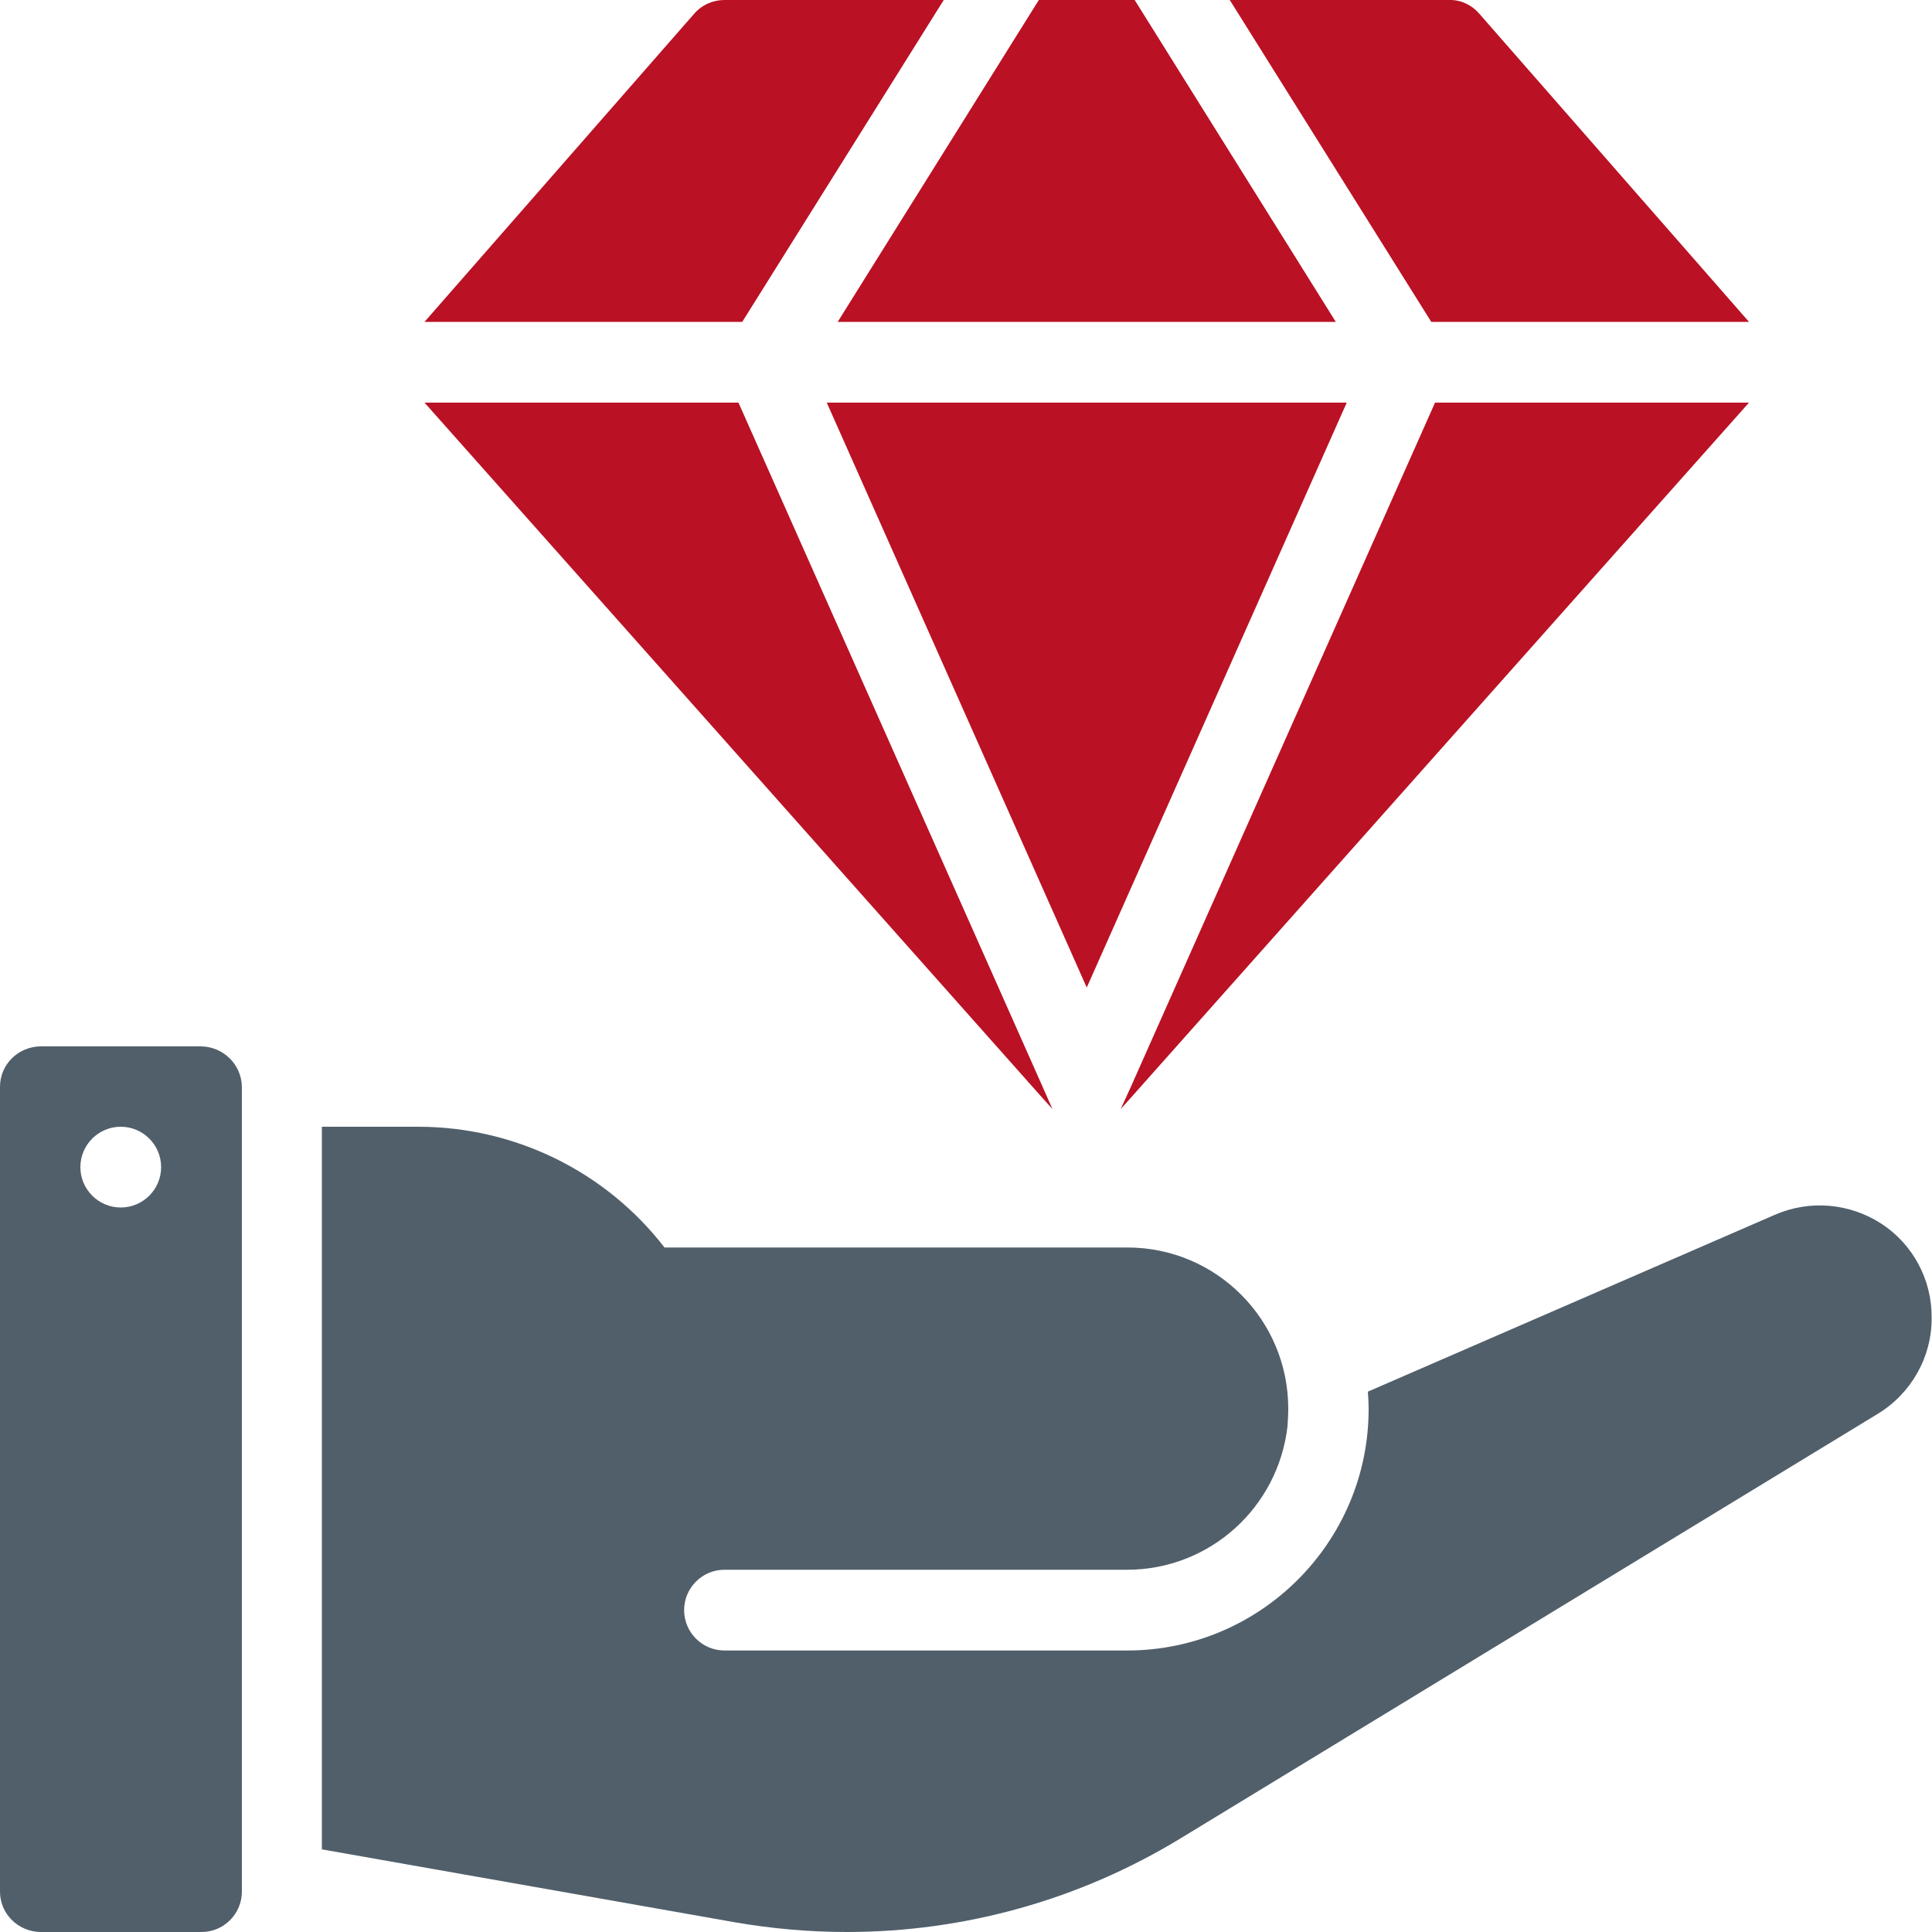
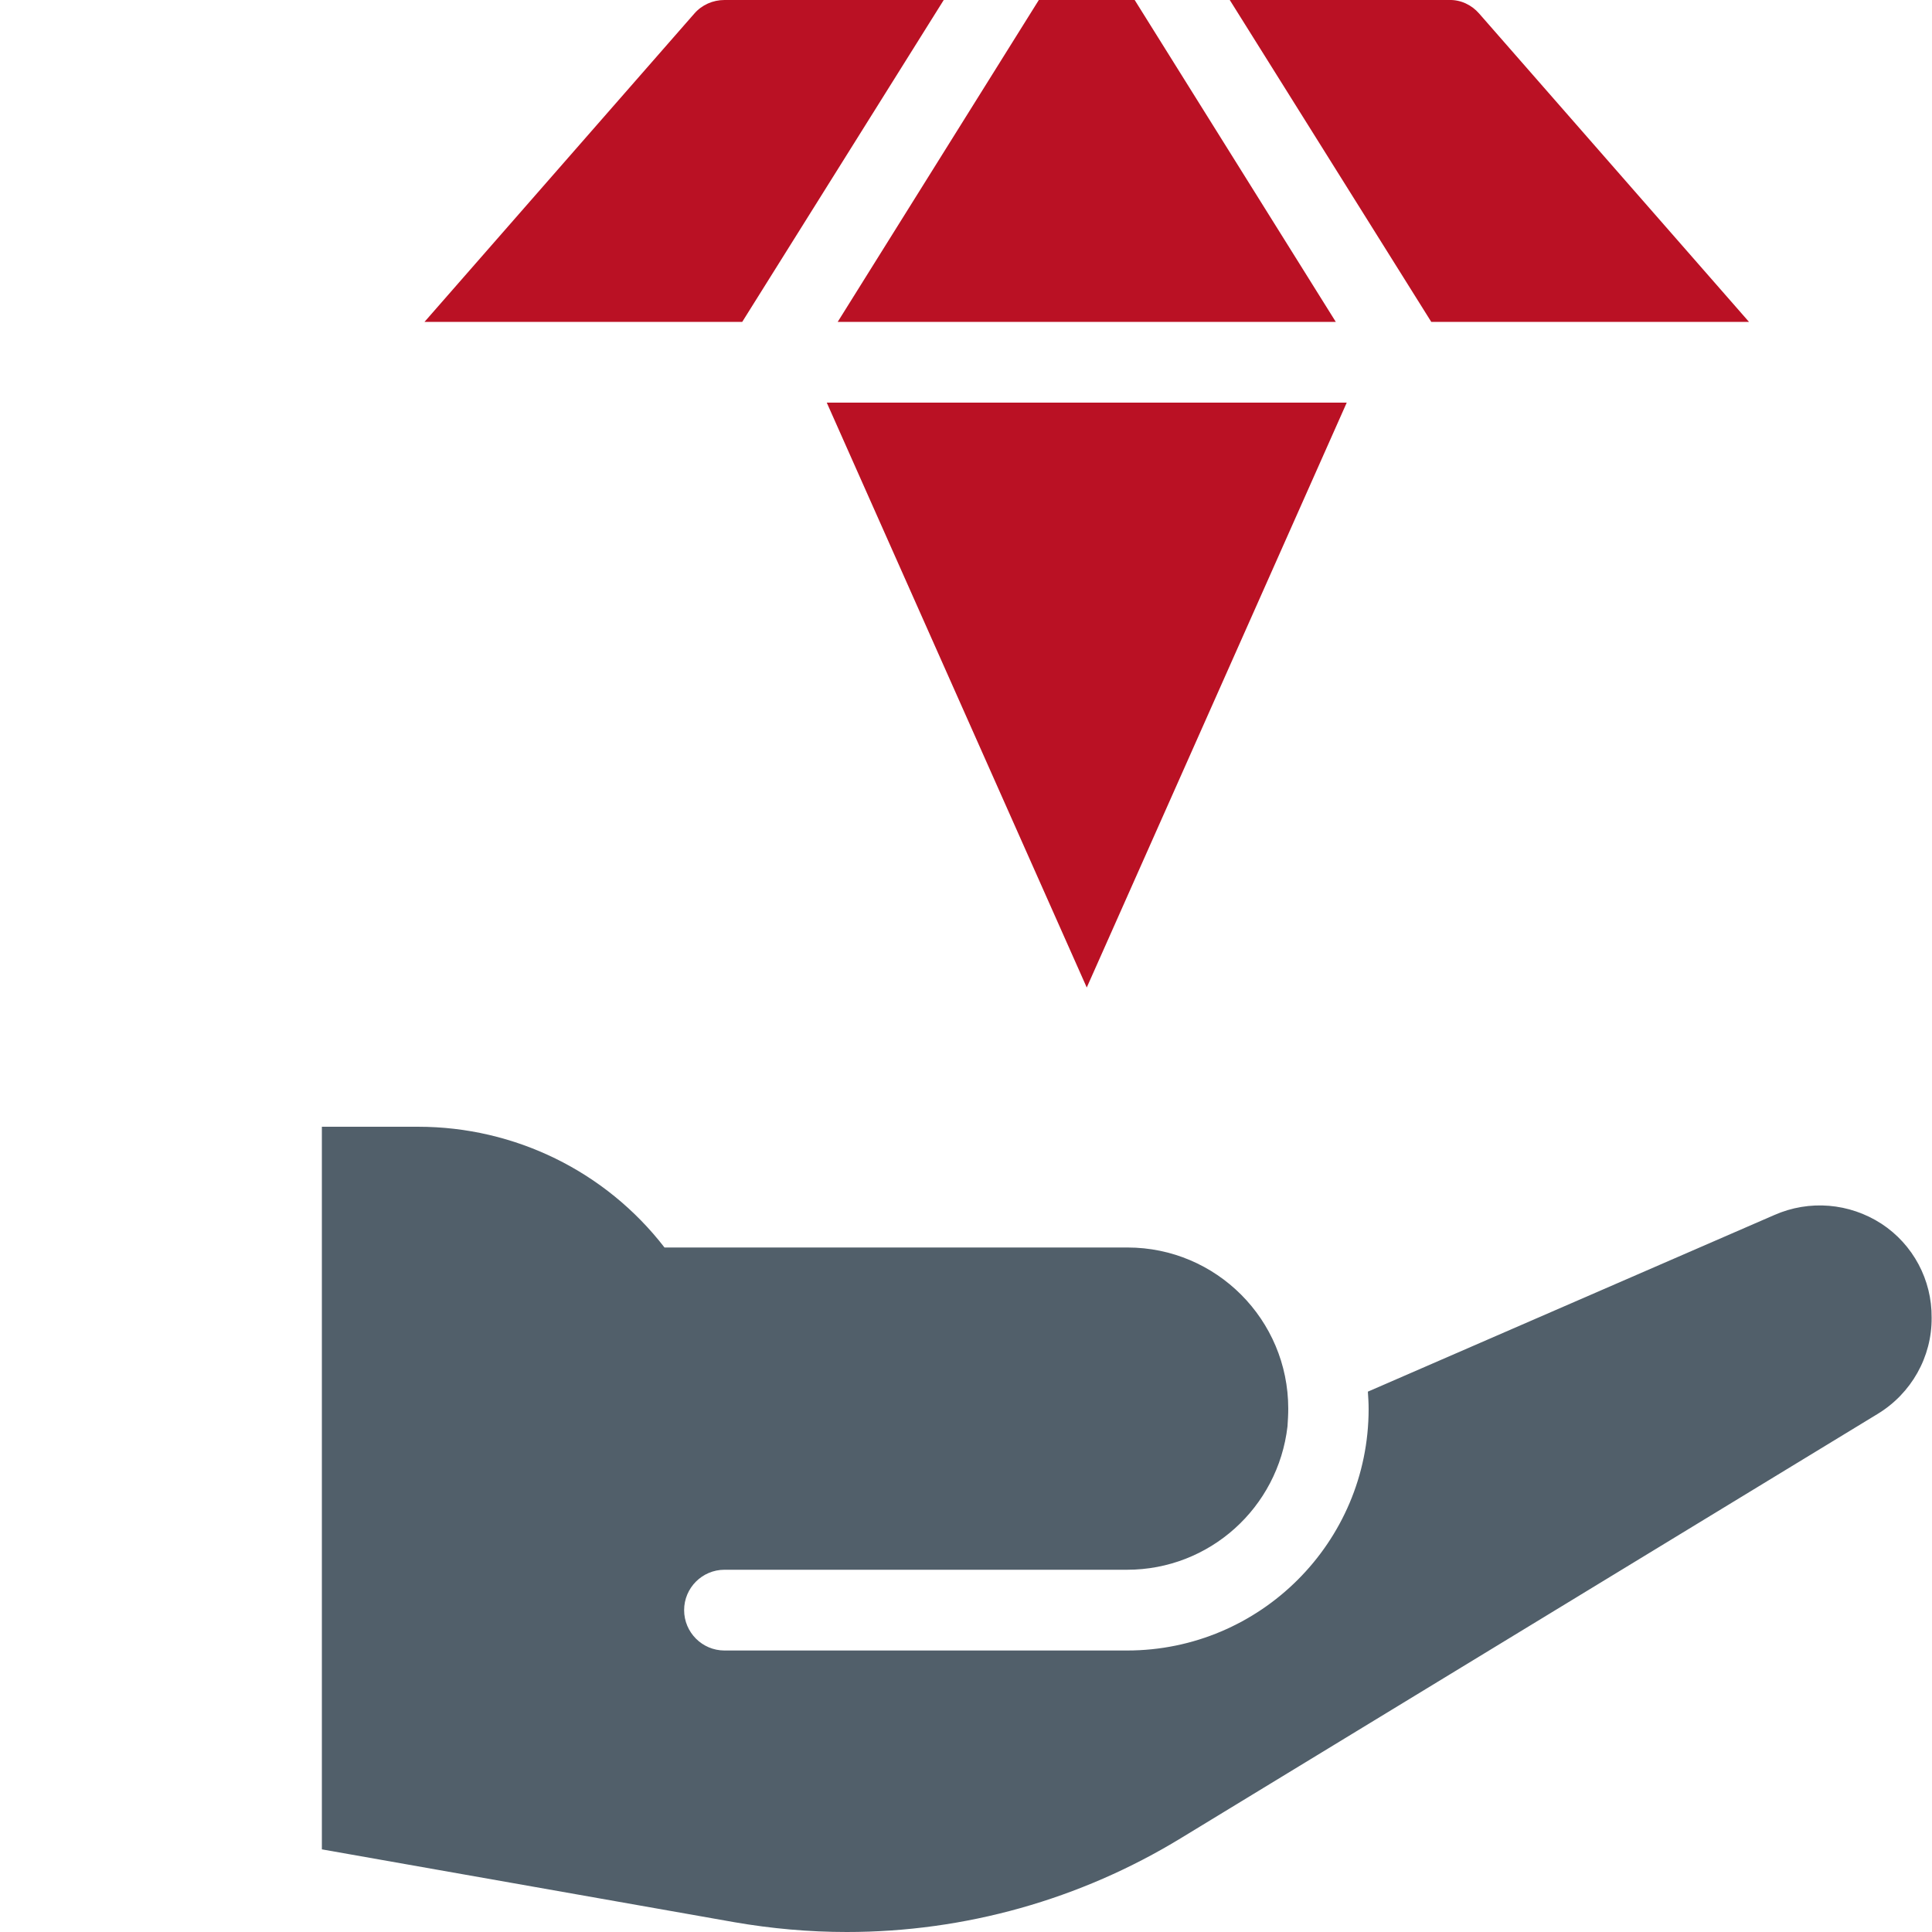
<svg xmlns="http://www.w3.org/2000/svg" version="1.1" id="Layer_1" x="0px" y="0px" viewBox="0 0 512 512" style="enable-background:new 0 0 512 512;" xml:space="preserve">
  <style type="text/css">
	.st0{fill:#BA1124;}
	.st1{fill:#515F6A;}
</style>
  <g>
    <g>
      <g id="Hand_Diamond">
-         <path class="st0" d="M463.5,106.7h-83.2L299.7,288l-2.7,5.9l3.5-3.9L463.5,106.7z" />
-         <path class="st0" d="M278.9,293.9l-2.6-5.9l-80.6-181.3h-83.2l162.9,183.3L278.9,293.9z" />
        <path class="st0" d="M219.1,106.7l68.9,155l68.9-155L219.1,106.7z" />
        <path class="st0" d="M250.1,0H192c-3.1,0-6,1.3-8,3.6l-71.5,81.7h84.2L250.1,0z" />
        <path class="st0" d="M354,85.3L300.7,0h-25.4L222,85.3H354z" />
        <path class="st0" d="M463.5,85.3L392,3.6c-2-2.3-4.9-3.7-8-3.6h-58.1l53.4,85.3L463.5,85.3L463.5,85.3z" />
-         <path class="st1" d="M53.3,277.3H10.7C4.8,277.4,0,282.1,0,288v213.3c0,5.9,4.8,10.6,10.7,10.7h42.7c5.9,0,10.7-4.8,10.7-10.7     V288C64,282.1,59.2,277.4,53.3,277.3L53.3,277.3z M32,320c-5.9,0-10.7-4.8-10.7-10.7s4.8-10.7,10.7-10.7s10.7,4.8,10.7,10.7     C42.7,315.2,37.9,320,32,320z" />
        <path class="st1" d="M498.6,324.3c-8.5-5.5-19.1-6.4-28.4-2.3l-107.7,46.8c0.1,1.5,0.2,3,0.2,4.6c0,35.3-28.7,64-64,64H192     c-5.9,0-10.7-4.8-10.7-10.7S186.1,416,192,416h106.7c21.8,0,40-16.4,42.5-38c0.1-1.5,0.2-3.1,0.2-4.7c0-23.6-19.1-42.7-42.6-42.7     c0,0,0,0,0,0H176.1c-15.6-20.2-39.7-32-65.3-32H85.3v191.5l109.3,19.3c9.8,1.7,19.8,2.6,29.8,2.6c31.3,0,61.9-8.6,88.6-24.9     l184.6-112.4c8.9-5.4,14.4-15.1,14.3-25.5C512,339.2,507,329.8,498.6,324.3L498.6,324.3z" />
      </g>
    </g>
  </g>
</svg>